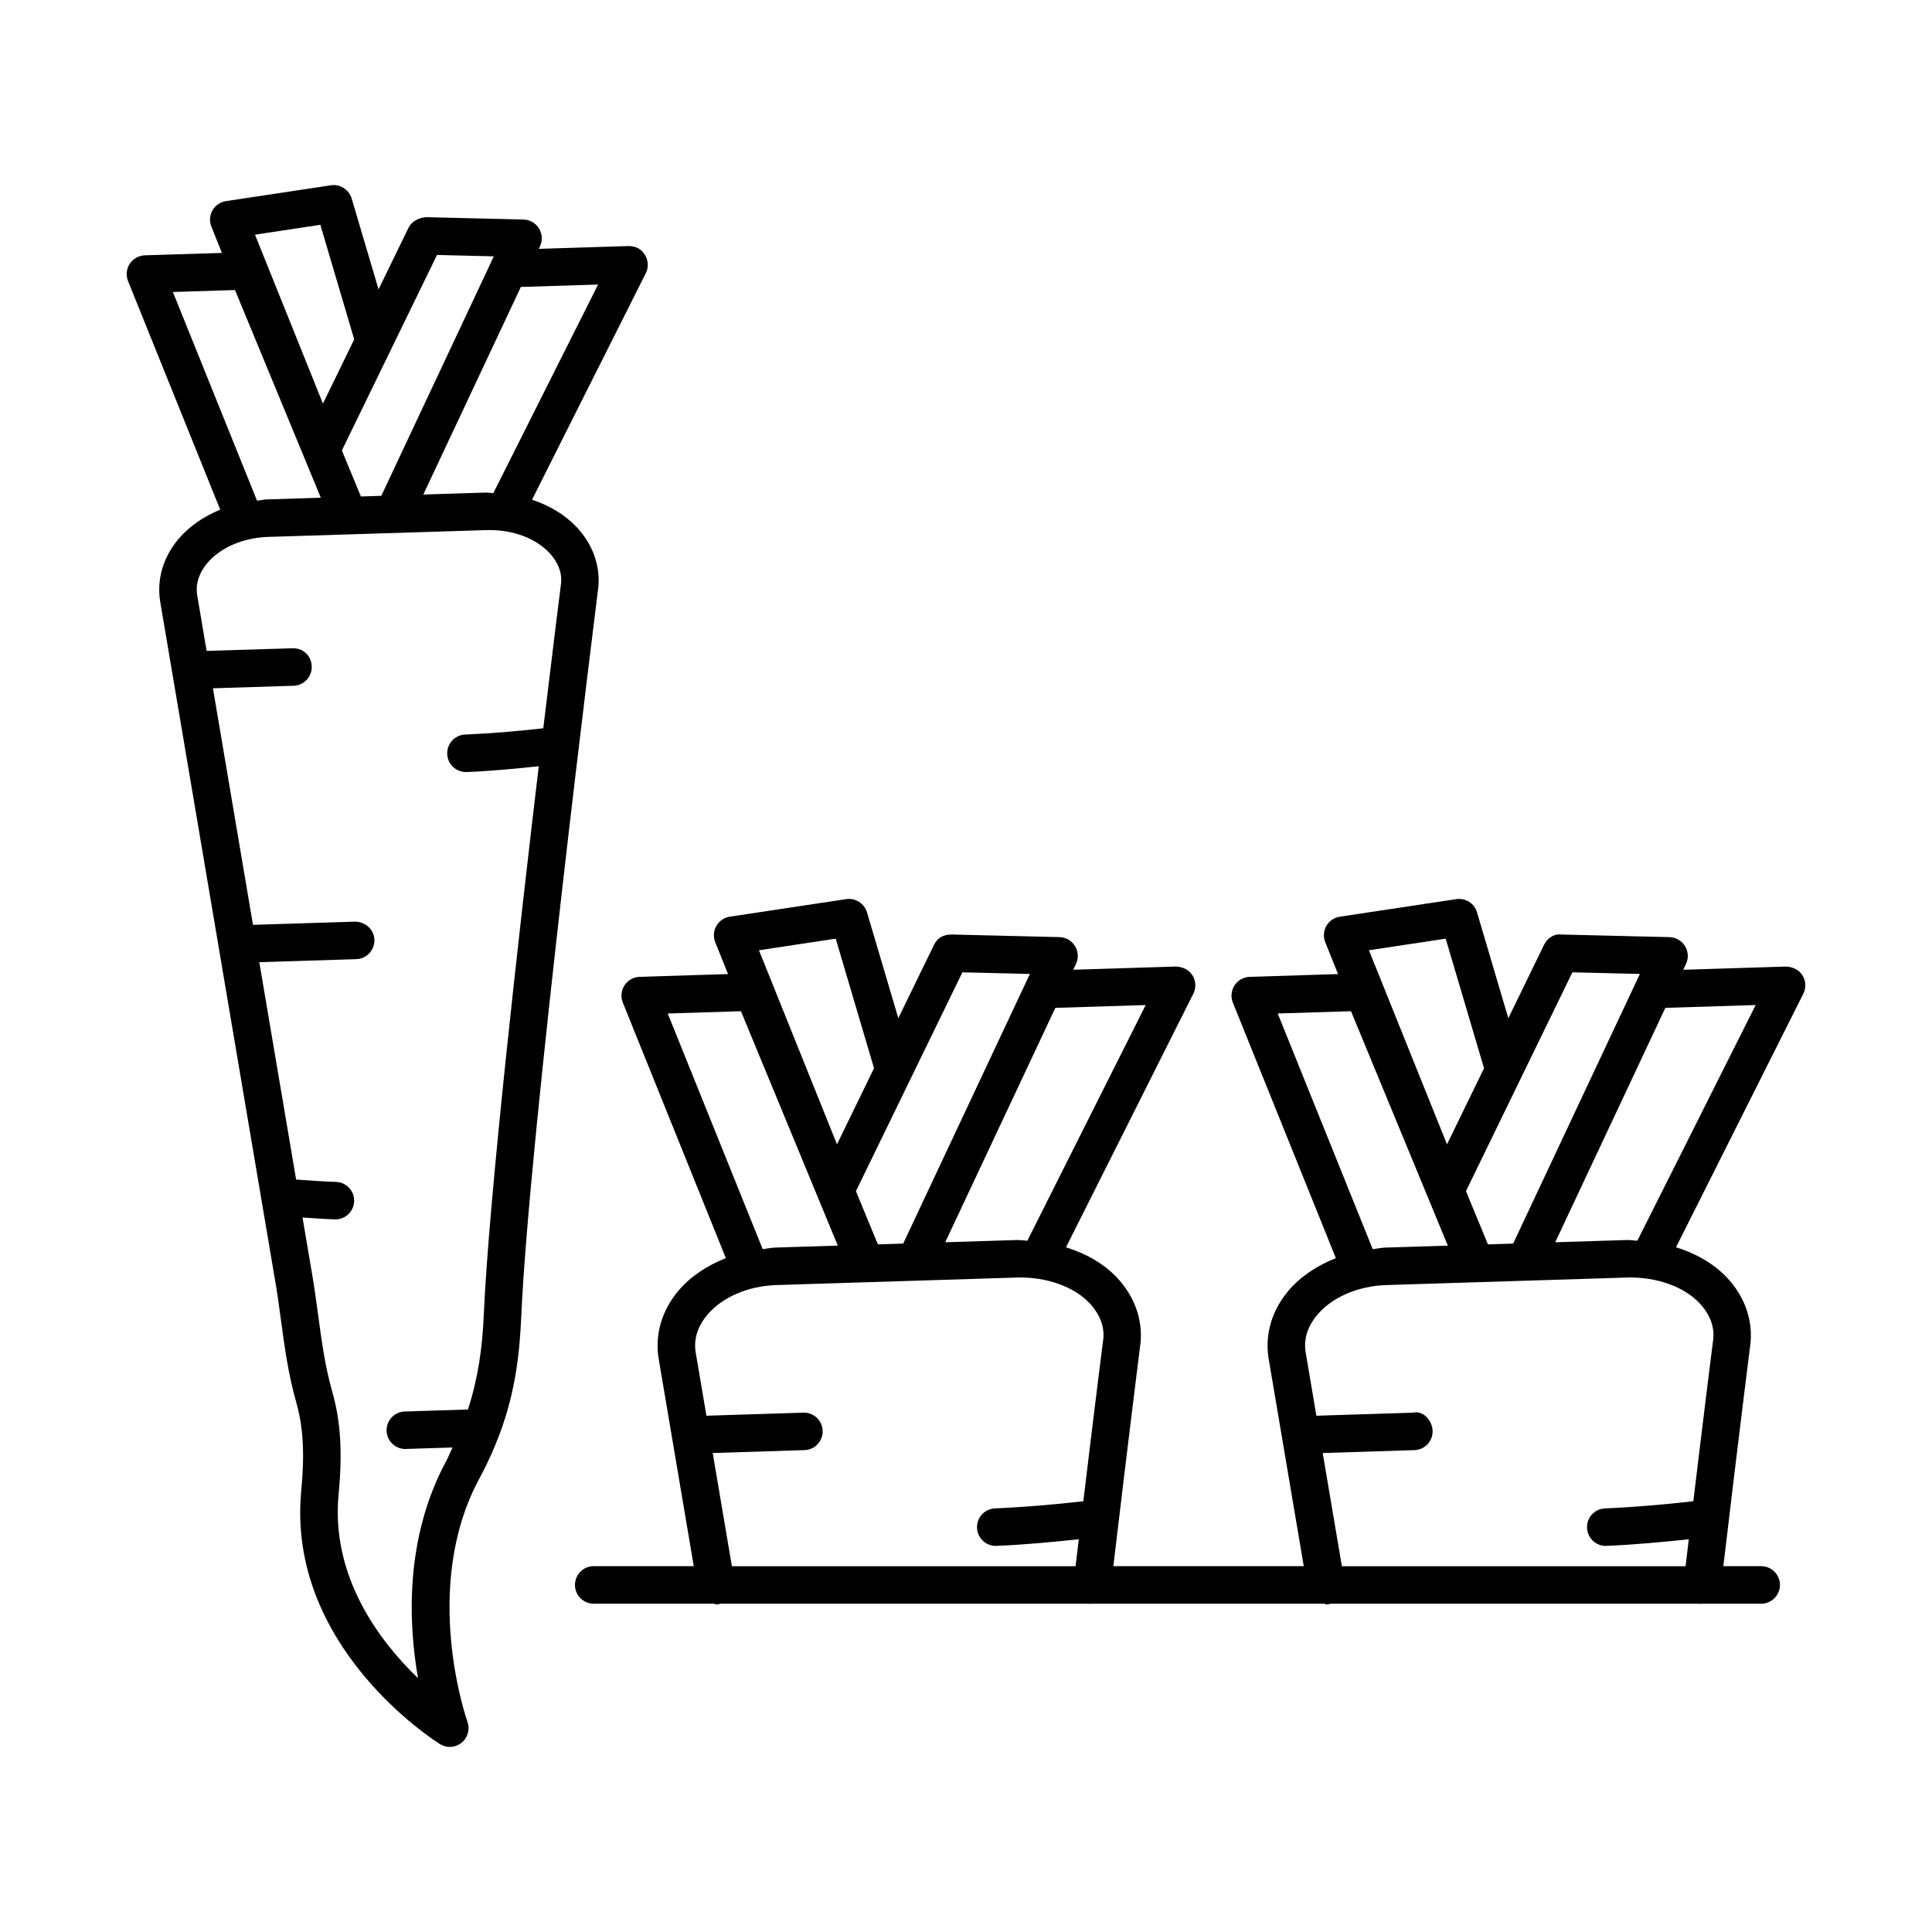
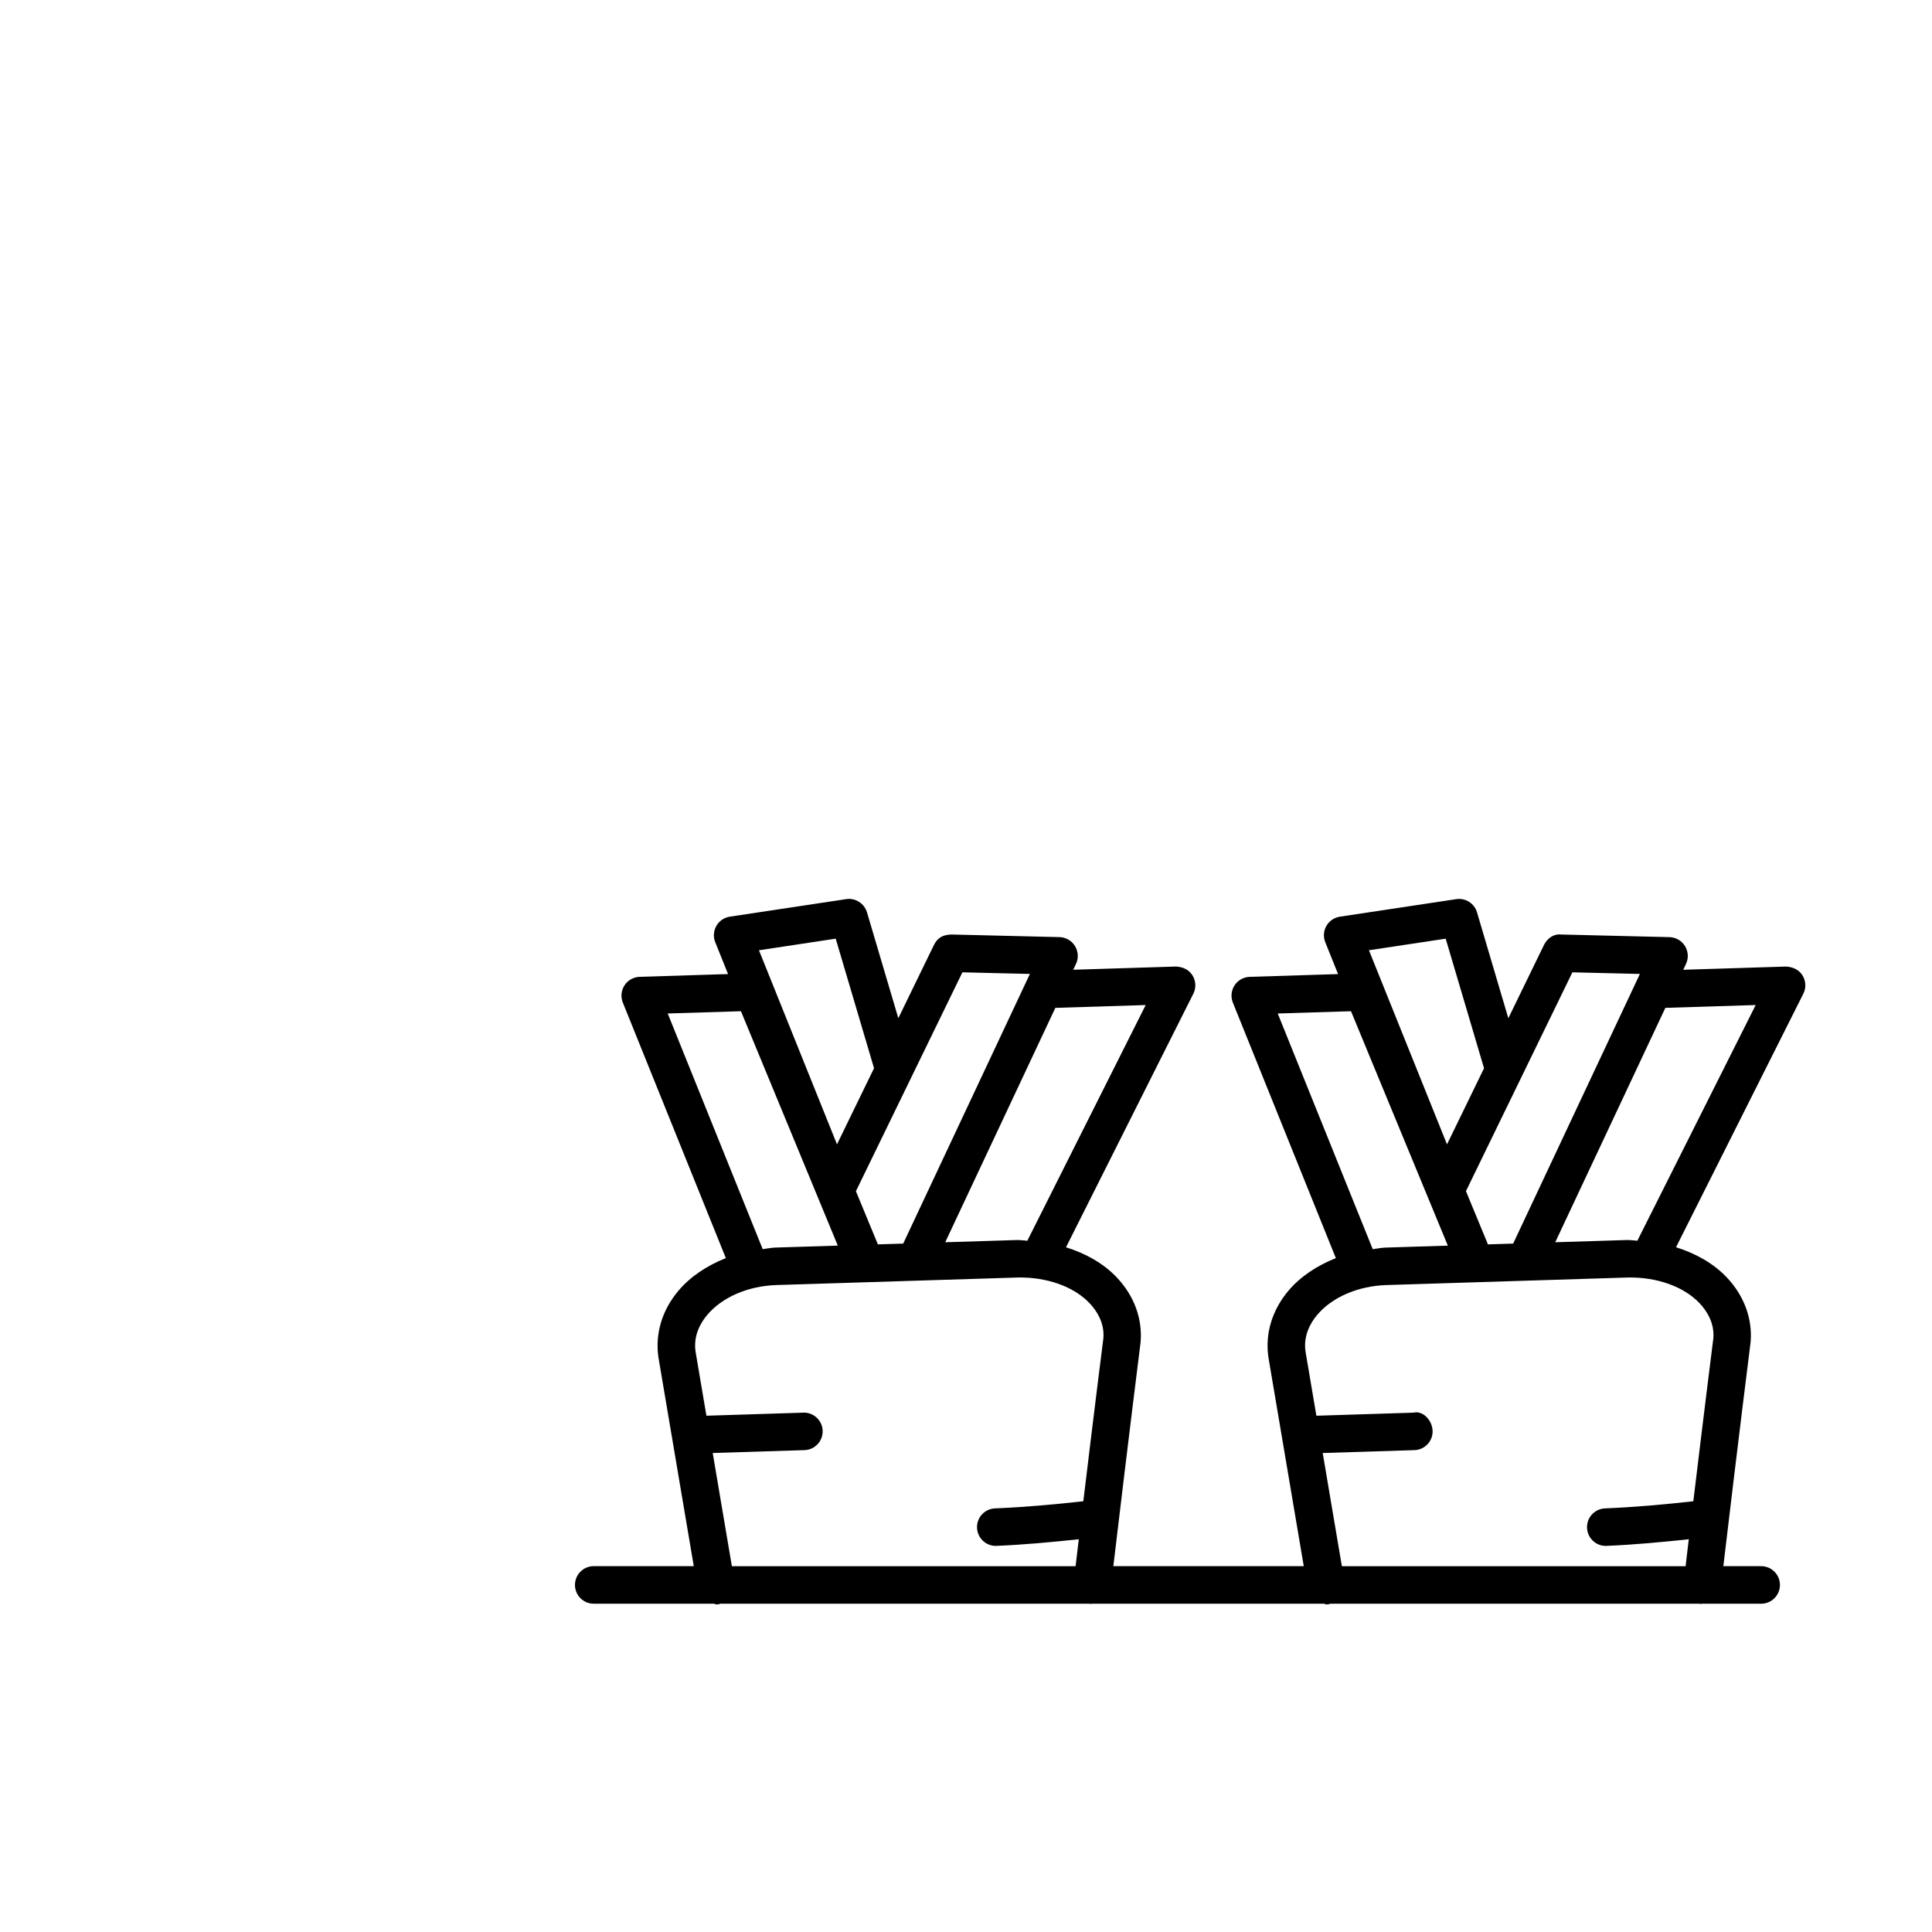
<svg xmlns="http://www.w3.org/2000/svg" fill="#000000" width="800px" height="800px" version="1.1" viewBox="144 144 512 512">
  <g>
-     <path d="m296.77 283.65c-3.098-3.281-7.172-5.684-11.777-7.227l30.145-60.012c0.789-1.566 0.691-3.434-0.254-4.91-0.93-1.473-2.273-2.293-4.344-2.293l-23.754 0.742 0.324-0.691c0.711-1.516 0.605-3.293-0.273-4.727-0.887-1.426-2.434-2.312-4.109-2.356l-25.867-0.625c-1.867 0.188-3.731 1.051-4.594 2.797l-7.949 16.336-7.121-24.07c-0.711-2.391-3.125-3.891-5.508-3.508l-27.801 4.191c-1.504 0.223-2.82 1.129-3.574 2.445-0.754 1.324-0.867 2.914-0.297 4.328l2.797 6.957-20.43 0.637c-1.621 0.055-3.117 0.891-4.004 2.25-0.887 1.363-1.055 3.07-0.449 4.574l24.426 60.578c-4.422 1.836-8.312 4.481-11.145 7.883-3.961 4.75-5.668 10.508-4.793 16.293l30.555 180.5c0.59 3.457 1.043 6.832 1.492 10.18 0.953 7.039 1.93 14.32 4.07 21.82 1.828 6.418 2.227 13.617 1.301 23.301-3.945 41.148 35.059 66.102 36.723 67.145 0.809 0.508 1.723 0.766 2.633 0.766 1.109-0.012 2.215-0.375 3.125-1.105 1.648-1.336 2.273-3.566 1.555-5.559-0.121-0.352-12.488-35.531 3.18-64.488 2.16-3.988 3.871-7.832 5.269-11.555 0.02-0.047 0.043-0.086 0.059-0.129 4.25-11.398 5.336-21.613 5.746-31.094 2.086-47.766 20.254-191.87 20.453-193.51 0.5-5.738-1.562-11.375-5.809-15.871zm5.731-64.242-27.766 55.277c-0.734-0.023-1.422-0.164-2.168-0.145l-16.383 0.512 25.852-55.008zm-42.691-7.84 15.059 0.363-29.82 63.469-5.41 0.168-5.039-12.191zm-30.918-7.992 8.98 30.359-8.289 17.027-18.004-44.77zm-39.074 17.805 16.461-0.516 18.129 43.875 0.133 0.336c0.004 0.004 0.008 0.004 0.008 0.008l4.473 10.82-14.234 0.445c-0.91 0.027-1.773 0.246-2.668 0.344zm98.156 115.62c-6.769 0.758-13.684 1.375-20.691 1.66-2.742 0.113-4.879 2.426-4.769 5.172 0.109 2.676 2.312 4.769 4.965 4.769h0.207c6.469-0.266 12.805-0.883 19.09-1.539-5.574 46.953-13.258 115.26-14.574 145.53-0.379 8.648-1.5 16.637-4.188 24.941l-16.75 0.531c-2.742 0.086-4.894 2.379-4.812 5.121 0.086 2.695 2.293 4.816 4.969 4.816 0.047 0 0.102 0 0.156-0.012l12.344-0.391c-0.566 1.168-0.957 2.277-1.605 3.473-11.16 20.617-10.059 43.238-7.535 57.668-10.098-9.719-23.148-26.793-21.047-48.746 1.055-10.969 0.551-19.297-1.625-26.965-1.949-6.82-2.84-13.434-3.781-20.426-0.469-3.457-0.941-6.953-1.539-10.508l-2.617-15.449c2.832 0.184 5.625 0.402 8.539 0.5 0.062 0.012 0.113 0.012 0.172 0.012 2.668 0 4.879-2.125 4.969-4.805 0.09-2.742-2.055-5.047-4.801-5.133-3.609-0.125-7.102-0.367-10.578-0.621l-9.754-57.613 25.684-0.801c2.75-0.086 4.902-2.379 4.816-5.121-0.086-2.742-2.383-4.789-5.121-4.816l-27.055 0.844-10.613-62.691 21.371-0.668c2.742-0.086 4.894-2.379 4.812-5.125-0.086-2.738-2.125-4.859-5.125-4.812l-22.73 0.707-2.512-14.84c-0.551-3.648 1.117-6.559 2.609-8.355 3.496-4.191 9.57-6.82 16.254-7.027l57.789-1.801c0.285-0.012 0.57-0.012 0.855-0.012 6.359 0 12.215 2.215 15.801 6.008 1.609 1.699 3.453 4.496 3.148 7.984-0.066 0.473-2.035 16.086-4.727 38.539z" />
    <path d="m621.65 402.44c-0.934-1.469-2.535-2.195-4.344-2.293l-27.227 0.852 0.734-1.566c0.715-1.523 0.605-3.301-0.281-4.727-0.875-1.426-2.426-2.312-4.102-2.356l-28.688-0.691c-2.004-0.242-3.75 1.051-4.586 2.797l-9.434 19.387-8.297-28.051c-0.703-2.383-3.008-3.871-5.508-3.508l-30.836 4.648c-1.504 0.223-2.816 1.129-3.578 2.445-0.754 1.324-0.863 2.914-0.293 4.328l3.394 8.438-23.43 0.734c-1.625 0.055-3.117 0.891-4.004 2.25-0.887 1.363-1.055 3.07-0.449 4.574l27.293 67.715c-5.031 2-9.473 4.926-12.66 8.754-4.297 5.156-6.141 11.383-5.195 17.633l9.352 55.25h-50.465c4.008-33.809 7.195-59.145 7.219-59.328 0.547-6.203-1.688-12.305-6.297-17.184-3.504-3.703-8.191-6.34-13.465-8l33.742-67.195c0.789-1.566 0.691-3.434-0.254-4.91-0.934-1.469-2.523-2.195-4.344-2.293l-27.227 0.852 0.734-1.566c0.715-1.523 0.605-3.301-0.281-4.727-0.875-1.426-2.426-2.312-4.102-2.356l-28.684-0.691c-2.434 0.074-3.738 1.051-4.594 2.797l-9.43 19.379-8.301-28.043c-0.711-2.391-3.117-3.883-5.508-3.508l-30.836 4.648c-1.504 0.223-2.82 1.129-3.574 2.445-0.754 1.324-0.867 2.914-0.297 4.328l3.394 8.438-23.434 0.734c-1.621 0.055-3.117 0.891-4.004 2.25-0.887 1.363-1.055 3.07-0.449 4.574l27.301 67.715c-5.027 2-9.465 4.926-12.652 8.754-4.297 5.144-6.144 11.383-5.199 17.633l9.352 55.25h-26.516c-2.742 0-4.969 2.234-4.969 4.977 0 2.742 2.227 4.977 4.969 4.977h31.93c0.184 0.02 0.312 0.184 0.496 0.184 0.273 0 0.551-0.023 0.836-0.074 0.105-0.02 0.184-0.086 0.285-0.109h97.82c0.055 0.008 0.094 0.043 0.148 0.047 0.191 0.023 0.367-0.047 0.555-0.047h61.516c0.184 0.02 0.312 0.184 0.5 0.184 0.266 0 0.547-0.023 0.824-0.074 0.105-0.02 0.184-0.086 0.285-0.109h97.828c0.055 0.008 0.094 0.043 0.148 0.047 0.191 0.023 0.367-0.047 0.559-0.047h15.656c2.742 0 4.977-2.234 4.977-4.977 0-2.742-2.234-4.977-4.977-4.977h-10.023c3.996-33.809 7.199-59.145 7.219-59.328 0.547-6.203-1.688-12.305-6.297-17.184-3.508-3.707-8.184-6.344-13.461-8.004l33.738-67.191c0.785-1.559 0.688-3.43-0.258-4.902zm-174.03 7.906-31.363 62.461c-0.91-0.039-1.773-0.207-2.703-0.188l-19.059 0.594 29.184-62.117zm-48.57-8.672 17.883 0.43-33.574 71.457-6.711 0.211-5.82-14.09zm-33.578-8.918 10.156 34.332-9.816 20.176-20.68-51.434zm-44.52 19.828 19.41-0.602 20.355 49.266 0.047 0.117c0 0.004 0.004 0.004 0.004 0.004l5.258 12.73-16.578 0.52c-1.137 0.035-2.211 0.293-3.324 0.422zm110.14 129.26c-7.731 0.871-15.566 1.566-23.406 1.895-2.742 0.109-4.871 2.426-4.762 5.172 0.113 2.668 2.316 4.769 4.965 4.769 0.074 0 0.141-0.012 0.211-0.012 7.293-0.297 14.57-0.988 21.789-1.75-0.277 2.316-0.562 4.731-0.844 7.141h-91.09l-5.078-29.996 24.324-0.766c2.742-0.086 4.894-2.379 4.812-5.121-0.086-2.695-2.293-4.816-4.969-4.816-0.047 0-0.102 0-0.156 0.012l-25.68 0.809-2.867-16.938c-0.645-4.258 1.285-7.621 3.023-9.707 3.969-4.758 10.848-7.742 18.414-7.984l64.105-2.004c7.461-0.098 14.609 2.316 18.883 6.832 1.855 1.965 3.992 5.207 3.641 9.297-0.012-0.008-2.25 17.691-5.316 43.168zm129.61-140.17 17.887 0.43-33.586 71.457-6.684 0.211-5.828-14.105zm-33.578-8.918 10.16 34.344-9.812 20.168-20.688-51.441zm-44.512 19.828 19.418-0.602 20.293 49.121 0.105 0.266 0.008 0.008 5.258 12.727-16.574 0.52c-1.137 0.035-2.215 0.297-3.328 0.426zm111.8 76.789c1.855 1.965 3.992 5.207 3.641 9.297 0 0-2.238 17.699-5.305 43.176-7.731 0.871-15.566 1.566-23.406 1.895-2.742 0.109-4.879 2.426-4.758 5.172 0.109 2.668 2.305 4.769 4.965 4.769 0.062 0 0.133-0.012 0.207-0.012 7.293-0.297 14.57-0.988 21.789-1.75-0.277 2.316-0.562 4.731-0.844 7.141h-91.09l-5.078-29.996 24.316-0.766c2.742-0.086 4.902-2.379 4.805-5.121-0.086-2.742-2.523-5.449-5.121-4.805l-25.676 0.809-2.867-16.938c-0.645-4.258 1.285-7.621 3.008-9.695 3.969-4.769 10.863-7.754 18.434-7.996l64.098-2.004c7.465-0.105 14.613 2.312 18.883 6.824zm-16.496-16.57c-0.91-0.039-1.773-0.207-2.703-0.188l-19.059 0.594 29.184-62.117 23.938-0.75z" />
  </g>
</svg>